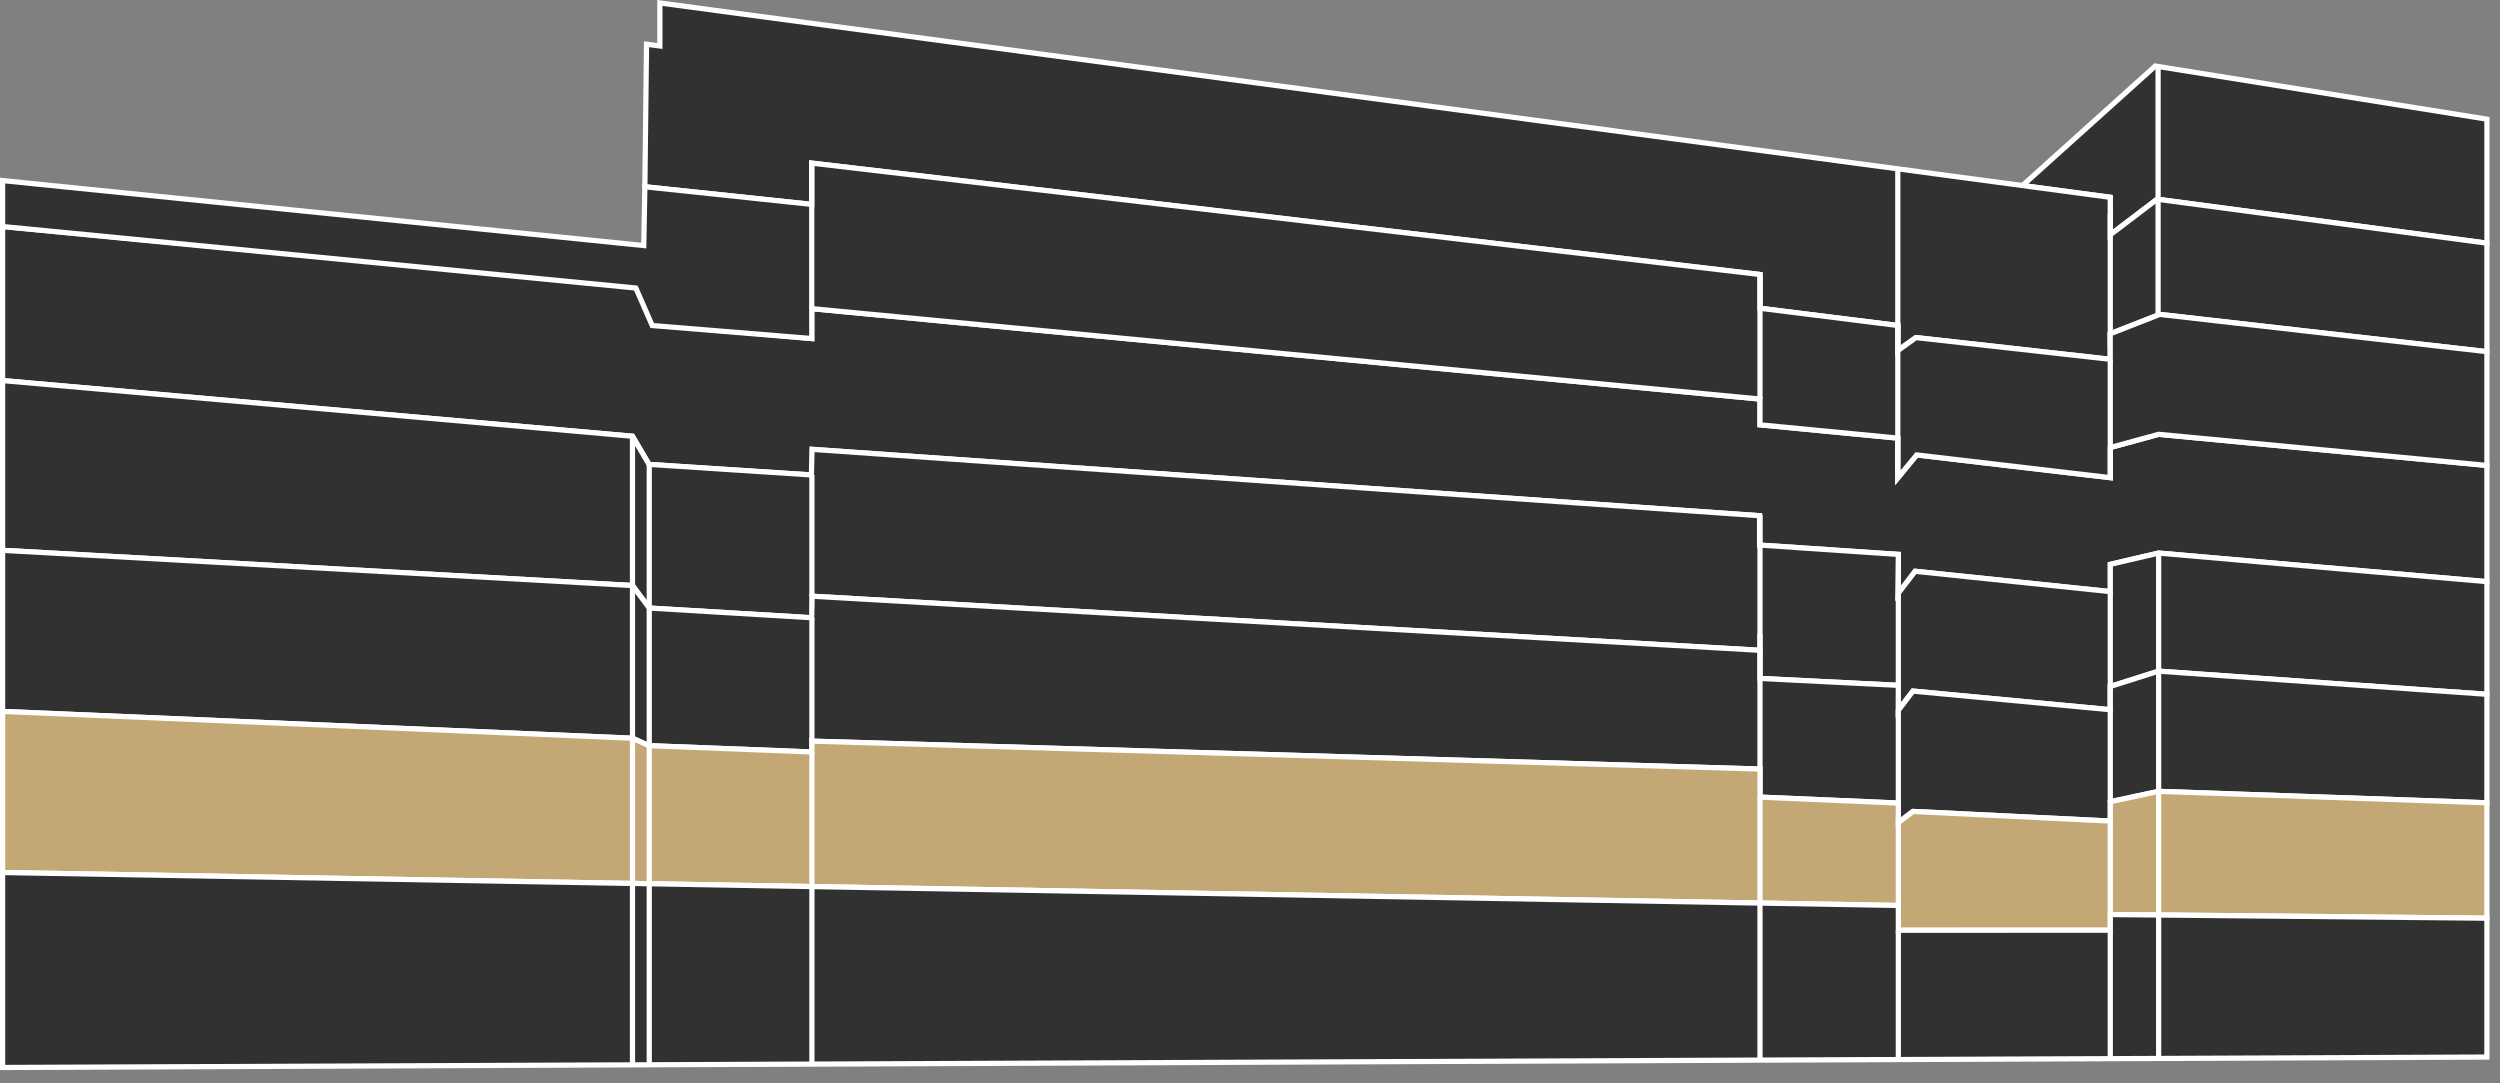
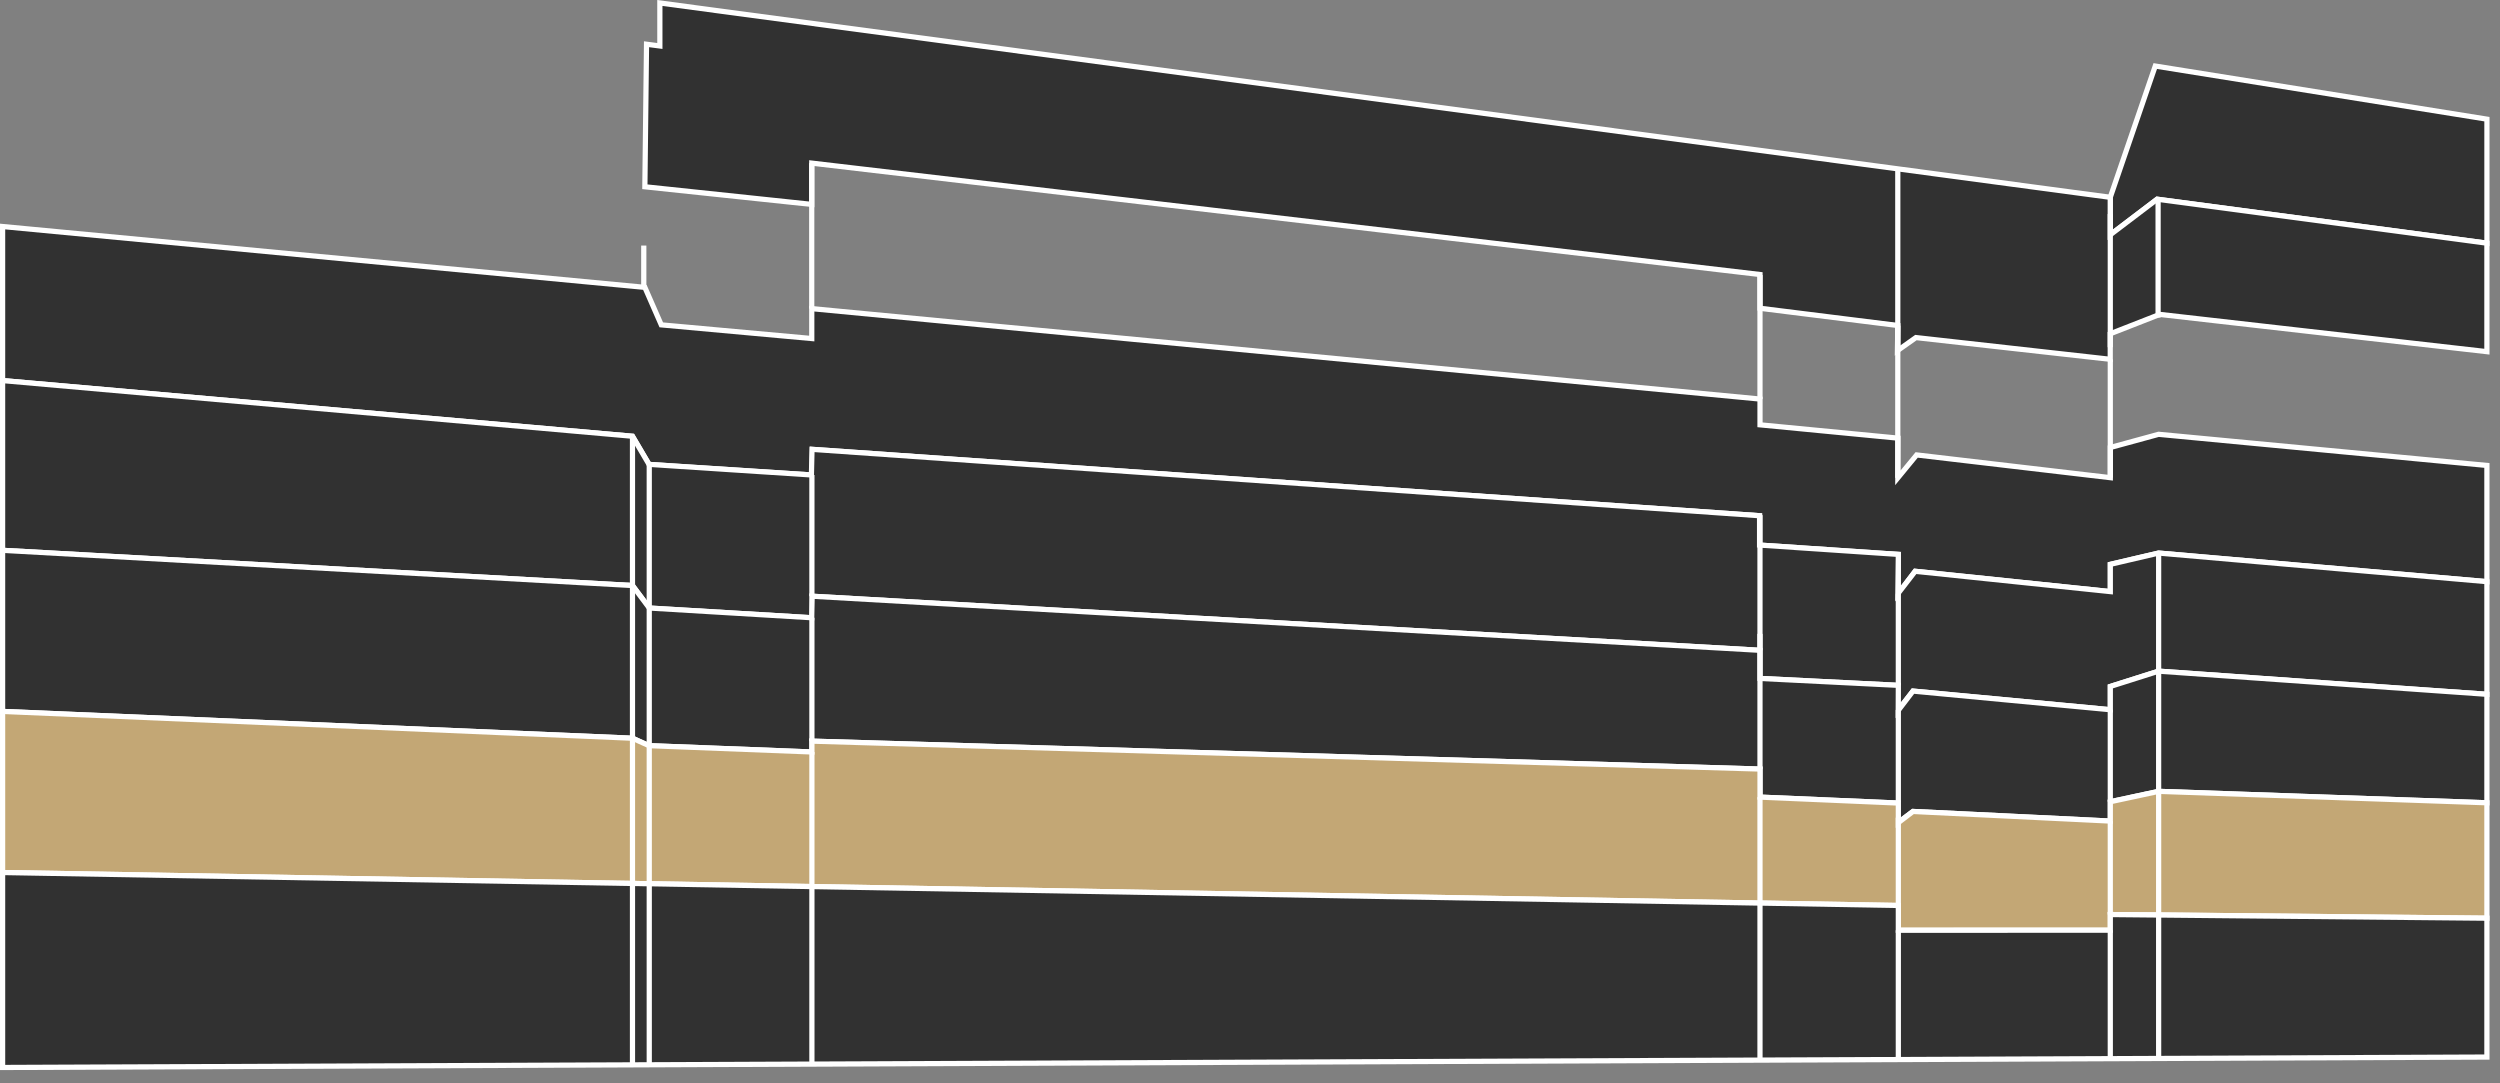
<svg xmlns="http://www.w3.org/2000/svg" width="180" height="78" viewBox="0 0 180 78" fill="none">
  <rect x="0" y="0" width="180" height="78" fill="#808080" stroke="none" />
  <g clip-path="url(#clip0_493_1974)">
    <path d="M155.42 31.27L151.943 32.22V34.392L138 32.755L136.643 34.407L136.652 31.545L126.72 30.587V28.732L58.447 22.222V24.375L47.612 23.39L46.43 20.69L0.188 16.31V27.402L45.538 31.41L46.735 33.442L58.458 34.2L58.5 32.355L126.688 37.132V39.245L136.68 39.917V42.752L137.893 41.132L151.943 42.595V40.632L155.42 39.82L179.057 41.88V33.512L155.42 31.27Z" fill="#313131" stroke="white" stroke-width="0.375" />
    <path d="M155.42 39.82L151.943 40.633V42.595L137.893 41.133L136.645 42.75L136.68 39.917L126.688 39.245V37.133L58.465 32.352L58.422 34.197L46.727 33.435L45.538 31.41L0.188 27.402V39.623L45.538 42.157L46.748 43.778L58.475 44.48V42.928L126.688 46.82V48.845L136.645 49.343L136.64 51.15L137.735 49.758L151.943 51.1V49.425L155.42 48.322L179.057 49.99V41.88L155.42 39.82Z" fill="#313131" stroke="white" stroke-width="0.375" />
-     <path d="M179.059 8.58L155.179 4.755L145.621 13.357L151.939 14.207V16.907L155.316 14.342L179.059 17.508V8.58Z" fill="#313131" stroke="white" stroke-width="0.375" />
-     <path d="M155.383 4.755V14.342" stroke="white" stroke-width="0.375" />
+     <path d="M179.059 8.58L155.179 4.755L151.939 14.207V16.907L155.316 14.342L179.059 17.508V8.58Z" fill="#313131" stroke="white" stroke-width="0.375" />
    <path d="M179.057 17.508L155.315 14.342L151.937 16.907V14.207L47.51 0.215V3.31L46.55 3.185L46.43 13.447L58.447 14.717V11.745L126.72 19.765V22.195L136.642 23.435L136.615 25.247L137.947 24.305L151.937 25.87V24.032L155.502 22.637L179.057 25.32V17.508Z" fill="#313131" stroke="white" stroke-width="0.375" />
    <path d="M151.941 15.412V25" stroke="white" stroke-width="0.375" />
    <path d="M155.383 14.342V22.865" stroke="white" stroke-width="0.375" />
    <path d="M136.641 12.158V25.247" stroke="white" stroke-width="0.375" />
    <path d="M58.457 34.2V42.928" stroke="white" stroke-width="0.375" />
    <path d="M46.746 33.422V43.797" stroke="white" stroke-width="0.375" />
    <path d="M45.539 31.413V42.157" stroke="white" stroke-width="0.375" />
    <path d="M46.352 17.68V20.69" stroke="white" stroke-width="0.375" />
    <path d="M155.422 39.81V48.42" stroke="white" stroke-width="0.375" />
-     <path d="M151.941 42.59V51.1" stroke="white" stroke-width="0.375" />
    <path d="M136.68 42.752V49.345" stroke="white" stroke-width="0.375" />
    <path d="M126.719 37.087V46.822" stroke="white" stroke-width="0.375" />
-     <path d="M155.503 22.637L151.938 24.032V25.87L137.947 24.305L136.643 25.247V23.435L126.72 22.195V19.765L58.447 11.745V14.717L46.43 13.447L46.352 17.68L0.188 13.002V16.31L45.78 20.738L46.96 23.438L58.447 24.375V22.223L126.72 28.733V30.587L136.652 31.545L136.643 34.407L138 32.755L151.943 34.392V32.22L155.42 31.27L179.057 33.513V25.32L155.503 22.637Z" fill="#313131" stroke="white" stroke-width="0.375" />
    <path d="M151.941 25.87V34.392" stroke="white" stroke-width="0.375" />
    <path d="M136.641 23.445V34.407" stroke="white" stroke-width="0.375" />
    <path d="M58.445 11.745V22.223" stroke="white" stroke-width="0.375" />
    <path d="M126.719 19.797V28.733" stroke="white" stroke-width="0.375" />
    <path d="M155.42 48.323L151.943 49.425V51.1L137.735 49.758L136.673 51.153L136.68 49.345L126.72 48.848V46.823L58.475 42.928L58.443 44.478L46.748 43.778L45.538 42.158L0.188 39.623V51.223L45.538 53.153L46.727 53.688L58.458 54.143V53.363L126.72 55.373V57.393L136.655 57.82V59.23L137.735 58.425L151.943 59.118V57.725L155.42 56.978L179.057 57.8V49.99L155.42 48.323Z" fill="#313131" stroke="white" stroke-width="0.375" />
    <path d="M46.746 43.778V53.688" stroke="white" stroke-width="0.375" />
    <path d="M45.539 42.158V53.153" stroke="white" stroke-width="0.375" />
    <path d="M58.457 44.477V53.362" stroke="white" stroke-width="0.375" />
    <path d="M155.422 48.322V56.977" stroke="white" stroke-width="0.375" />
    <path d="M151.941 51.1V57.725" stroke="white" stroke-width="0.375" />
    <path d="M126.719 45.638V55.373" stroke="white" stroke-width="0.375" />
    <path d="M136.68 51.115V57.708" stroke="white" stroke-width="0.375" />
    <path d="M155.42 56.977L151.943 57.725V59.117L137.735 58.425L136.68 59.23V57.82L126.72 57.392V55.372L58.458 53.362V54.142L46.727 53.687L45.538 53.152L0.188 51.222V62.822L136.68 65.195V66.977L151.943 66.975V65.847L155.42 65.875L179.057 66.11V57.8L155.42 56.977Z" fill="#C3A775" stroke="white" stroke-width="0.375" />
    <path d="M46.746 53.687V63.632" stroke="white" stroke-width="0.375" />
    <path d="M45.539 53.153V63.633" stroke="white" stroke-width="0.375" />
    <path d="M58.457 54.142V63.837" stroke="white" stroke-width="0.375" />
    <path d="M155.422 56.977V65.875" stroke="white" stroke-width="0.375" />
    <path d="M151.941 59.117V65.847" stroke="white" stroke-width="0.375" />
    <path d="M126.719 57.392V65.022" stroke="white" stroke-width="0.375" />
    <path d="M136.68 58.872V65.195" stroke="white" stroke-width="0.375" />
    <path d="M151.943 65.847V66.975L136.68 66.978V65.195L0.188 62.822V76.858L179.057 76.108V66.11L151.943 65.847Z" fill="#313131" stroke="white" stroke-width="0.375" />
    <path d="M46.746 63.633V76.613" stroke="white" stroke-width="0.375" />
    <path d="M45.539 63.633V76.613" stroke="white" stroke-width="0.375" />
    <path d="M58.457 63.837V76.612" stroke="white" stroke-width="0.375" />
    <path d="M155.422 65.875V76.205" stroke="white" stroke-width="0.375" />
    <path d="M151.941 66.975V76.22" stroke="white" stroke-width="0.375" />
    <path d="M126.719 65.028V76.285" stroke="white" stroke-width="0.375" />
    <path d="M136.68 66.978V76.285" stroke="white" stroke-width="0.375" />
  </g>
  <defs>
    <clipPath id="clip0_493_1974">
      <rect width="179.245" height="77.045" fill="white" />
    </clipPath>
  </defs>
</svg>